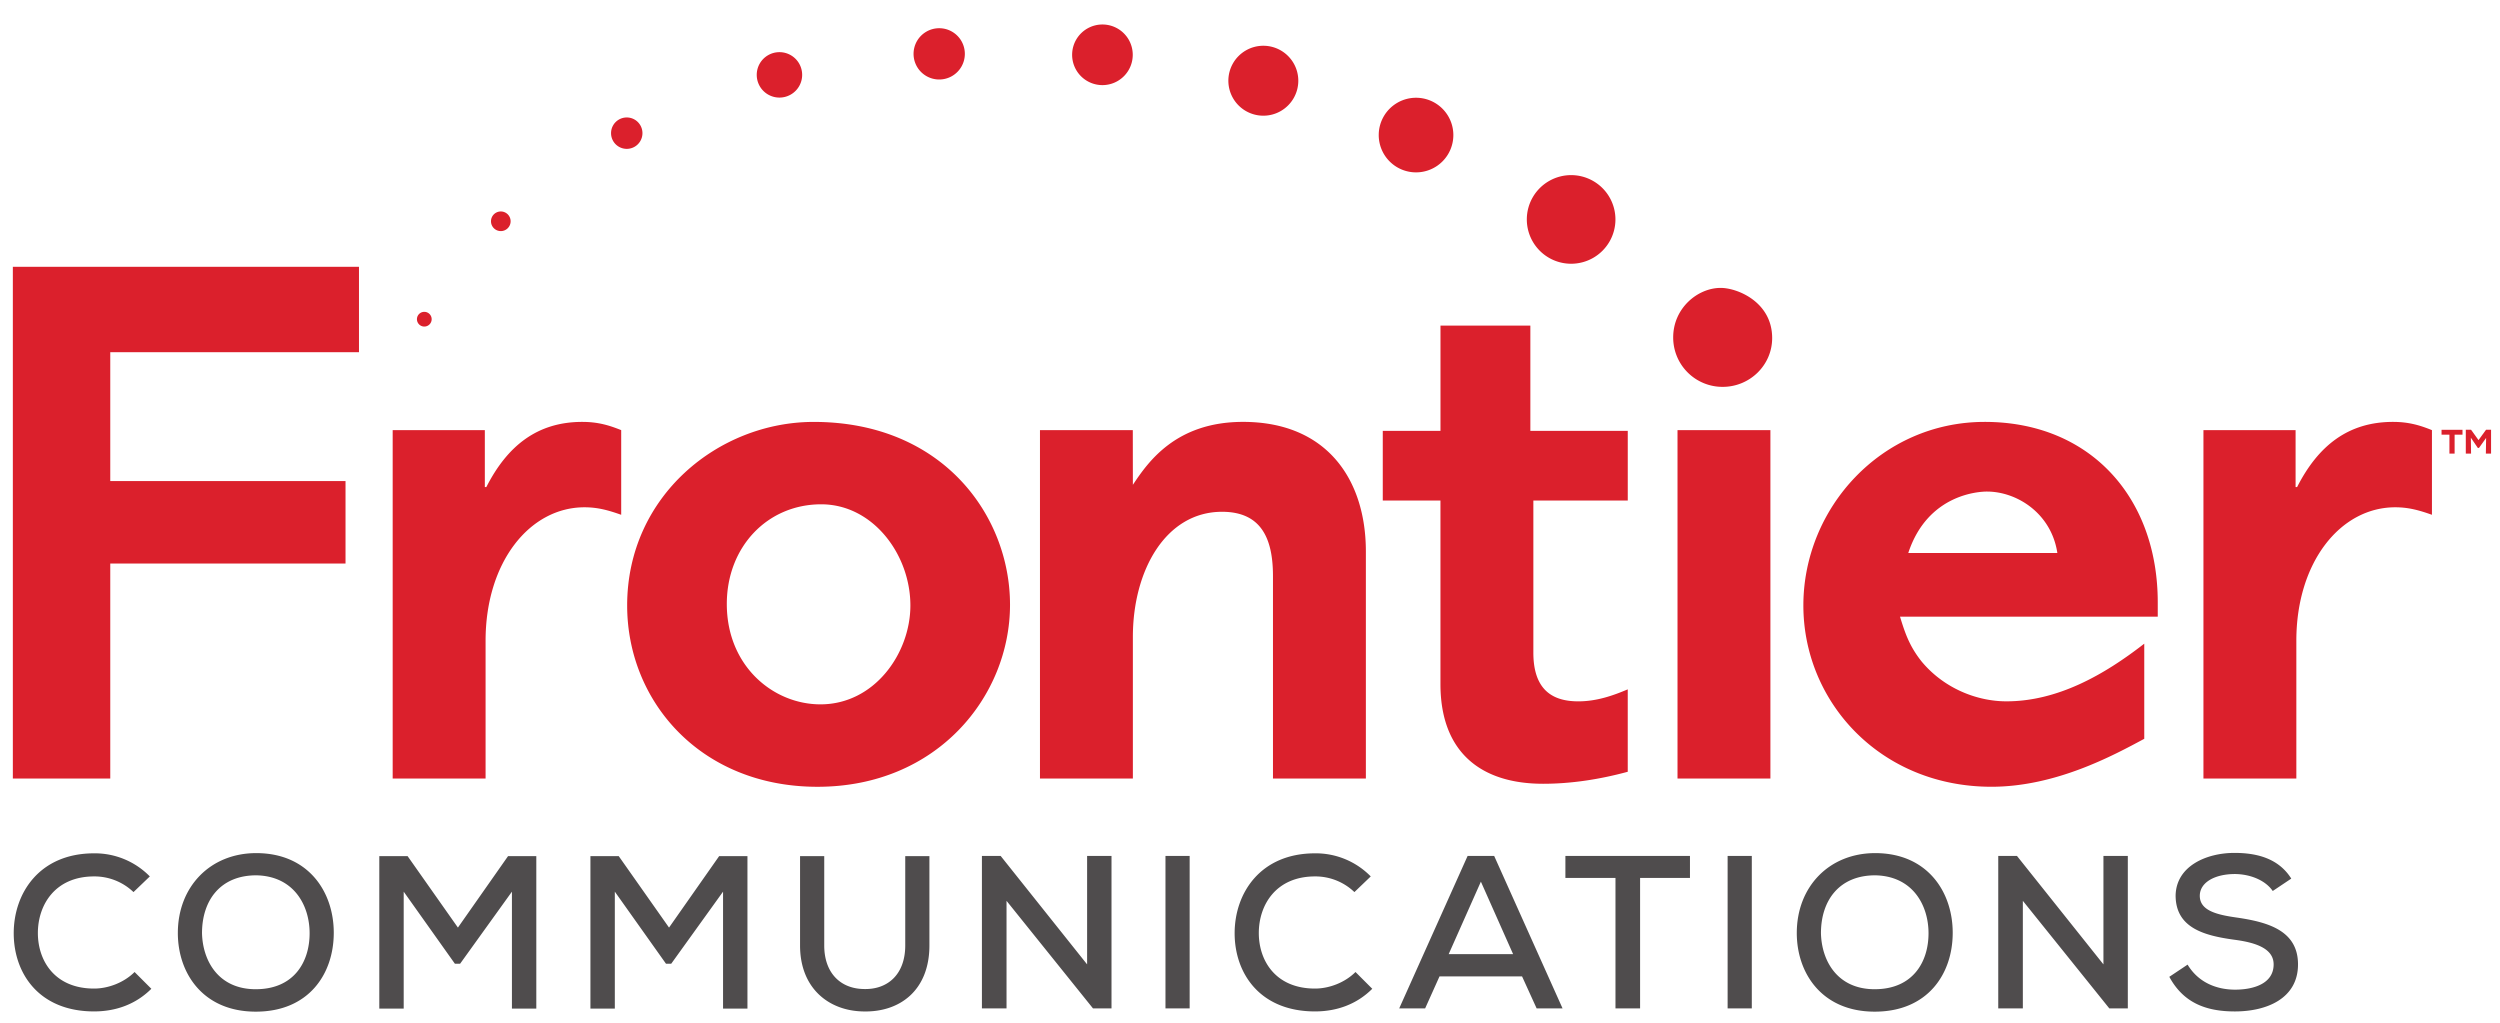
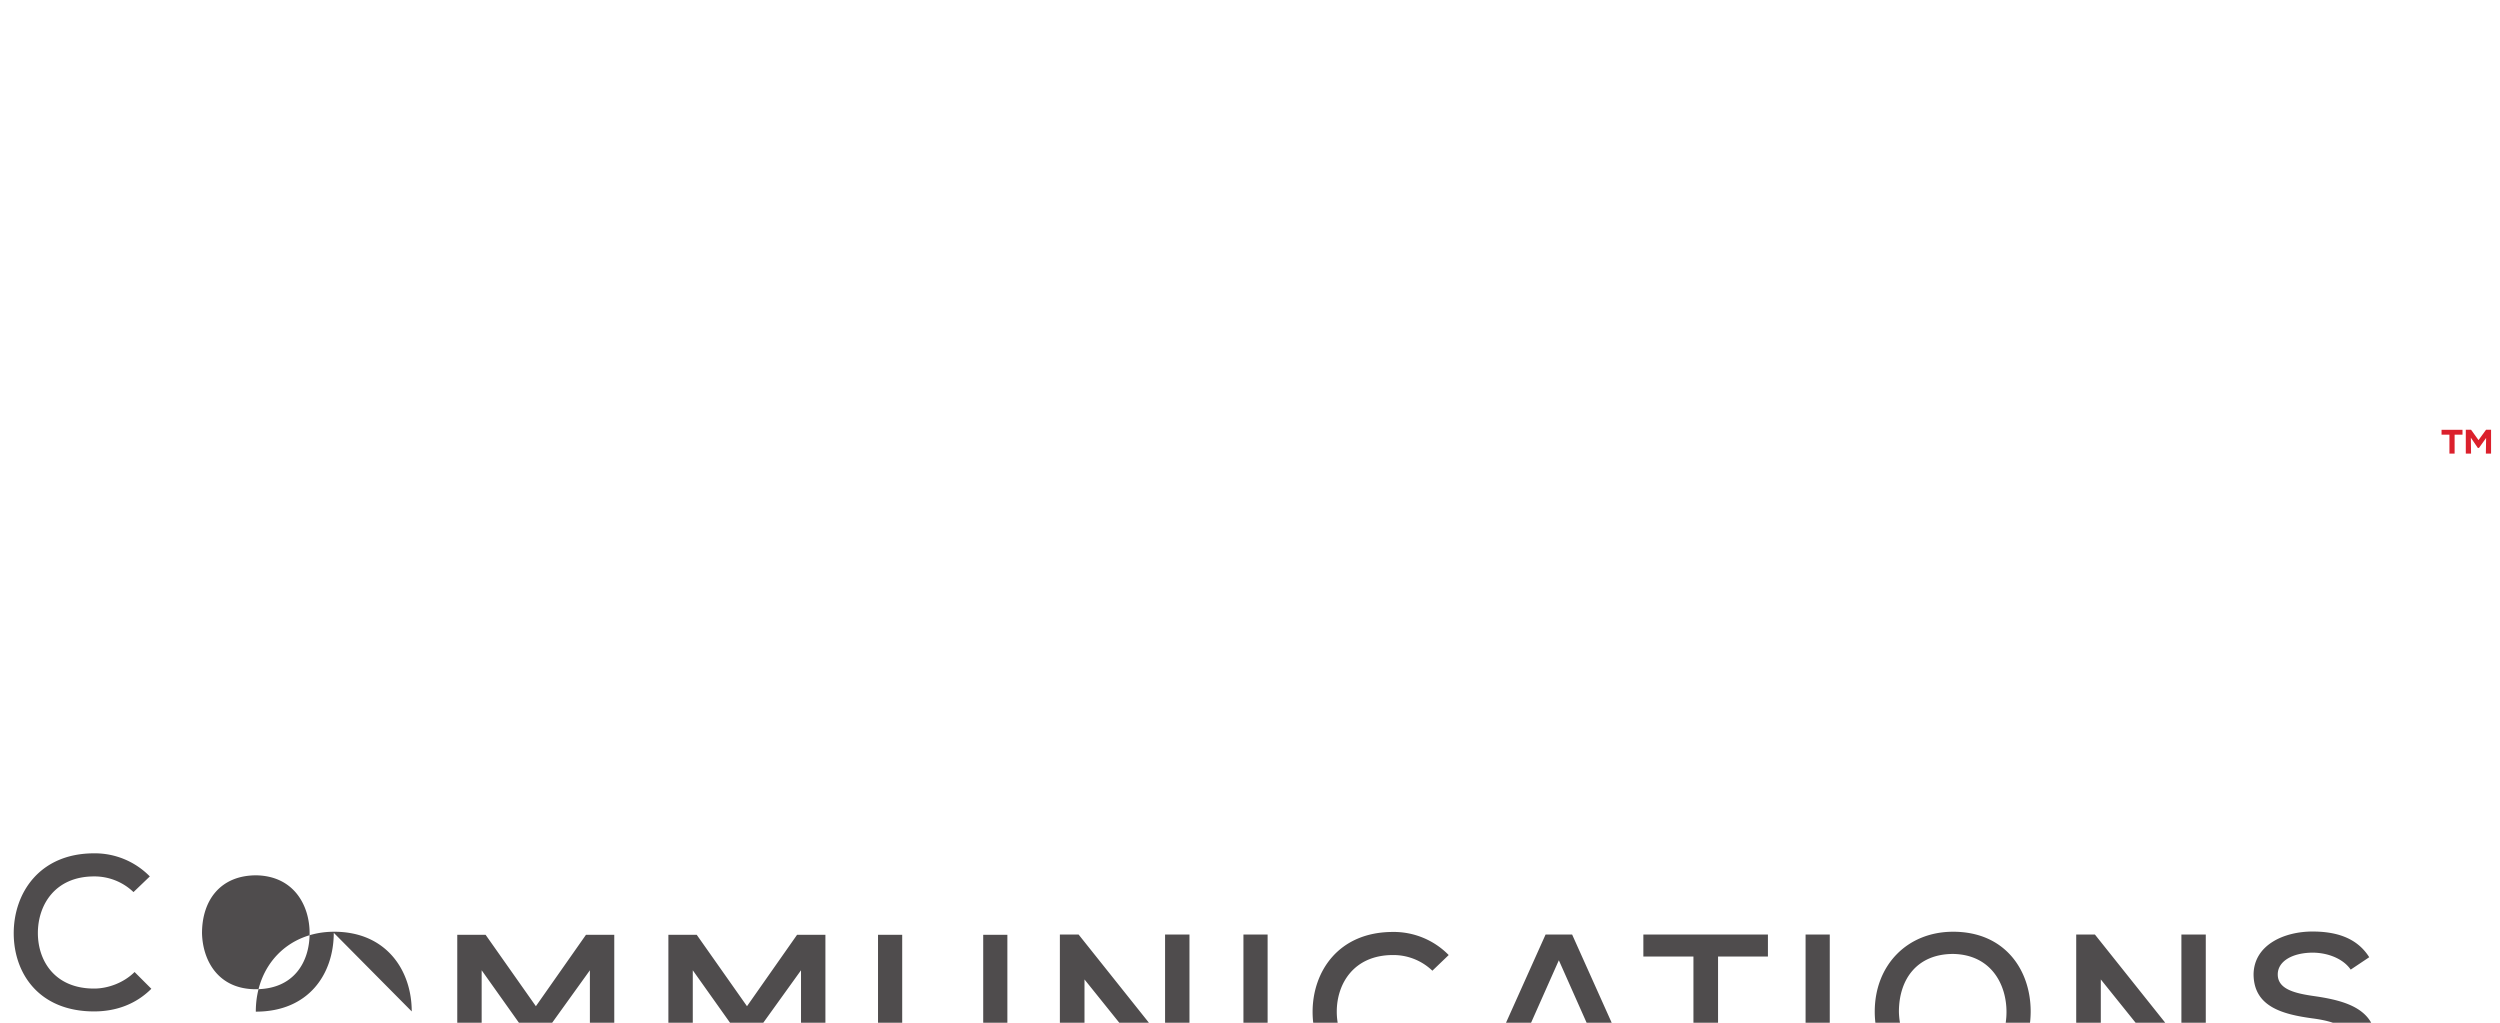
<svg xmlns="http://www.w3.org/2000/svg" height="90" width="220">
  <g transform="translate(-251.148 -1093.37)">
    <rect ry=".032" y="1093.371" x="251.148" height="90" width="220" style="fill:#000;fill-opacity:0;stroke:none" fill="none" />
-     <path style="fill:#db202c;fill-opacity:1;fill-rule:nonzero;stroke:none" d="M297.632 1122.354v5.98H280.22v9.021h16.47v5.77h-16.47v15.054h-6.82v-35.825h24.233zm18.357 17.361c-.892-.315-1.627-.525-2.57-.525-3.83 0-6.924 3.83-6.924 9.338v9.651h-6.504v-24.391h6.451v3.987h.105c1.47-2.885 3.567-4.563 6.714-4.563 1.154 0 1.941.262 2.728.576v5.927zm126.767 0c-.89-.315-1.626-.525-2.57-.525-3.83 0-6.923 3.83-6.923 9.338v9.651h-6.504v-24.391h6.451v3.987h.105c1.469-2.885 3.566-4.563 6.714-4.563 1.154 0 1.941.262 2.727.576v5.927zm-119.373 6.242c0 4.354 3.253 7.029 6.557 7.029 3.776 0 6.295-3.567 6.295-6.924 0-3.566-2.623-7.081-6.243-7.081-3.776 0-6.609 2.99-6.609 6.976m19.827.053c0 6.399-5.088 12.747-13.48 12.747-8.183 0-13.323-5.98-13.323-12.694 0-7.658 6.399-12.85 13.06-12.85 9.023 0 13.743 6.556 13.743 12.797m24.913 12.168h-6.504v-14.162c0-2.518-.735-4.511-3.567-4.511-3.934 0-6.241 4.092-6.241 8.76v9.914h-6.504v-24.39h6.499l.005 3.828c1.048-1.573 2.99-4.406 7.71-4.406 5.875 0 8.602 4.039 8.602 9.074v15.893zm28.32 0h-6.503v-24.39h6.503v24.39zm20.089-15.788c-.42-2.78-2.832-4.301-4.93-4.301-.525 0-4.144.159-5.507 4.301h10.437zm7.029 4.459h-18.044c.368 1.206.683 2.098 1.521 3.148 1.574 1.887 3.882 2.778 5.928 2.778 3.566 0 6.819-1.835 9.65-4.037v6.66c-2.15 1.155-6.189 3.357-10.7 3.357-7.763 0-13.165-5.926-13.165-12.693 0-6.82 5.455-12.85 12.694-12.85 7.342 0 12.116 5.245 12.116 12.64v.997zm-43.923-20.351v7.343h6.819v4.878h-6.609v10.647c0 2.728 1.469 3.41 3.148 3.41 1.31 0 2.465-.42 3.46-.84v5.77c-1.94.525-3.933.84-5.927.84-4.405 0-7.185-2.256-7.185-6.977v-12.85h-4.038v-4.878h4.04v-7.37h6.292m5.956-7.434a3.102 3.102 0 1 1-6.204.001 3.102 3.102 0 0 1 6.204-.001m-11.348-5.957a2.612 2.612 0 1 1-5.223 0 2.612 2.612 0 0 1 5.223 0m-10.854-3.754a2.448 2.448 0 1 1-4.896.002 2.448 2.448 0 0 1 4.896-.002m-11.591-1.879a2.122 2.122 0 1 1-4.242 0 2.122 2.122 0 0 1 4.242 0m-11.754 0a1.795 1.795 0 1 1-3.59-.001 1.795 1.795 0 0 1 3.59 0m-11.389 1.471a1.59 1.59 0 1 1-3.18 0 1.59 1.59 0 0 1 3.18 0m-11.181 4.081a1.099 1.099 0 1 1-2.198 0 1.099 1.099 0 0 1 2.198 0m-9.229 6.169a.686.686 0 1 1-1.374 0 .687.687 0 1 1 1.374 0m-5.528 6.855a.515.515 0 1 1-1.03 0 .515.515 0 0 1 1.03 0m93.846 1.32c0 1.899-1.566 3.417-3.464 3.417a3.453 3.453 0 0 1-3.465-3.465c0-2.04 1.71-3.463 3.323-3.463 1.186 0 3.606.996 3.606 3.51" transform="translate(-91.385 -293.95) scale(1.257)" />
-     <path style="fill:#4f4c4d;fill-opacity:1;fill-rule:nonzero;stroke:none" d="M283.096 1172.898c-1.098 1.097-2.5 1.585-4.01 1.585-3.858 0-5.625-2.667-5.625-5.473s1.798-5.595 5.625-5.595a5.39 5.39 0 0 1 3.903 1.617l-1.143 1.097a3.945 3.945 0 0 0-2.76-1.097c-2.73 0-3.934 1.996-3.934 3.963 0 1.952 1.19 3.888 3.934 3.888.99 0 2.088-.413 2.836-1.159l1.174 1.174zm7.314.03c2.652 0 3.766-1.89 3.766-3.918 0-1.966-1.114-4.01-3.737-4.055-2.485 0-3.796 1.722-3.796 4.055.046 1.891 1.114 3.919 3.766 3.919m5.458-3.95c0 2.882-1.753 5.52-5.458 5.52s-5.458-2.7-5.458-5.504c0-3.248 2.272-5.595 5.488-5.595 3.644 0 5.428 2.699 5.428 5.58m12.473-2.882-3.628 5.046h-.365l-3.584-5.046v8.188h-1.708v-10.673h1.983l3.521 5.001 3.508-5.001h1.98v10.672h-1.707v-8.187zm14.78 0-3.629 5.046h-.366l-3.582-5.046v8.188h-1.708v-10.673h1.983l3.52 5.001 3.507-5.001h1.983v10.672h-1.708v-8.187zm14.447-2.485v6.251c0 3.141-2.073 4.695-4.65 4.62-2.378-.046-4.406-1.601-4.406-4.62v-6.251h1.693v6.251c0 1.921 1.127 3.004 2.713 3.049 1.708.076 2.958-1.006 2.958-3.049v-6.251h1.692zm11.04 7.577v-7.592h1.708v10.672h-1.297l-6.052-7.53v7.53h-1.723v-10.672h1.312l6.052 7.592zm5.486-7.592h1.693v10.672h-1.693v-10.672zm14.477 9.3c-1.098 1.097-2.5 1.585-4.01 1.585-3.857 0-5.625-2.667-5.625-5.473s1.798-5.595 5.625-5.595a5.39 5.39 0 0 1 3.903 1.617l-1.143 1.097a3.945 3.945 0 0 0-2.76-1.097c-2.73 0-3.933 1.996-3.933 3.963 0 1.952 1.189 3.888 3.933 3.888.99 0 2.088-.413 2.836-1.159l1.174 1.174zm7.605-7.501-2.256 5.077h4.512l-2.256-5.077zm2.881 6.632h-5.777l-1.007 2.241h-1.815l4.788-10.672h1.86l4.787 10.672h-1.815l-1.02-2.24zm6.541-6.891h-3.506v-1.54h8.721v1.54h-3.492v9.133h-1.723v-9.133zm7.851-1.54h1.693v10.672h-1.693v-10.672zm10.299 9.33c2.653 0 3.766-1.89 3.766-3.918 0-1.966-1.113-4.01-3.735-4.055-2.485 0-3.796 1.722-3.796 4.055.045 1.891 1.113 3.919 3.765 3.919m5.459-3.95c0 2.882-1.754 5.52-5.459 5.52-3.705 0-5.457-2.7-5.457-5.504 0-3.248 2.27-5.595 5.488-5.595 3.643 0 5.428 2.699 5.428 5.58m10.552 2.21v-7.592h1.707v10.672h-1.296l-6.053-7.53v7.53h-1.722v-10.672h1.311l6.053 7.592zm11.853-5.138c-.502-.731-1.525-1.173-2.637-1.188-1.433 0-2.47.593-2.47 1.525 0 1.036 1.189 1.326 2.592 1.523 2.195.32 4.284.915 4.284 3.279 0 2.393-2.196 3.293-4.421 3.293-2.059 0-3.614-.625-4.589-2.424l1.28-.854c.778 1.295 2.089 1.753 3.324 1.753 1.281 0 2.699-.412 2.699-1.768 0-1.099-1.22-1.525-2.73-1.724-2.12-.288-4.132-.822-4.132-3.11.047-2.057 2.165-2.972 4.118-2.972 1.539 0 3.079.366 3.979 1.799l-1.297.868z" transform="translate(-91.385 -293.95) scale(1.257)" />
+     <path style="fill:#4f4c4d;fill-opacity:1;fill-rule:nonzero;stroke:none" d="M283.096 1172.898c-1.098 1.097-2.5 1.585-4.01 1.585-3.858 0-5.625-2.667-5.625-5.473s1.798-5.595 5.625-5.595a5.39 5.39 0 0 1 3.903 1.617l-1.143 1.097a3.945 3.945 0 0 0-2.76-1.097c-2.73 0-3.934 1.996-3.934 3.963 0 1.952 1.19 3.888 3.934 3.888.99 0 2.088-.413 2.836-1.159l1.174 1.174zm7.314.03c2.652 0 3.766-1.89 3.766-3.918 0-1.966-1.114-4.01-3.737-4.055-2.485 0-3.796 1.722-3.796 4.055.046 1.891 1.114 3.919 3.766 3.919m5.458-3.95c0 2.882-1.753 5.52-5.458 5.52c0-3.248 2.272-5.595 5.488-5.595 3.644 0 5.428 2.699 5.428 5.58m12.473-2.882-3.628 5.046h-.365l-3.584-5.046v8.188h-1.708v-10.673h1.983l3.521 5.001 3.508-5.001h1.98v10.672h-1.707v-8.187zm14.78 0-3.629 5.046h-.366l-3.582-5.046v8.188h-1.708v-10.673h1.983l3.52 5.001 3.507-5.001h1.983v10.672h-1.708v-8.187zm14.447-2.485v6.251c0 3.141-2.073 4.695-4.65 4.62-2.378-.046-4.406-1.601-4.406-4.62v-6.251h1.693v6.251c0 1.921 1.127 3.004 2.713 3.049 1.708.076 2.958-1.006 2.958-3.049v-6.251h1.692zm11.04 7.577v-7.592h1.708v10.672h-1.297l-6.052-7.53v7.53h-1.723v-10.672h1.312l6.052 7.592zm5.486-7.592h1.693v10.672h-1.693v-10.672zm14.477 9.3c-1.098 1.097-2.5 1.585-4.01 1.585-3.857 0-5.625-2.667-5.625-5.473s1.798-5.595 5.625-5.595a5.39 5.39 0 0 1 3.903 1.617l-1.143 1.097a3.945 3.945 0 0 0-2.76-1.097c-2.73 0-3.933 1.996-3.933 3.963 0 1.952 1.189 3.888 3.933 3.888.99 0 2.088-.413 2.836-1.159l1.174 1.174zm7.605-7.501-2.256 5.077h4.512l-2.256-5.077zm2.881 6.632h-5.777l-1.007 2.241h-1.815l4.788-10.672h1.86l4.787 10.672h-1.815l-1.02-2.24zm6.541-6.891h-3.506v-1.54h8.721v1.54h-3.492v9.133h-1.723v-9.133zm7.851-1.54h1.693v10.672h-1.693v-10.672zm10.299 9.33c2.653 0 3.766-1.89 3.766-3.918 0-1.966-1.113-4.01-3.735-4.055-2.485 0-3.796 1.722-3.796 4.055.045 1.891 1.113 3.919 3.765 3.919m5.459-3.95c0 2.882-1.754 5.52-5.459 5.52-3.705 0-5.457-2.7-5.457-5.504 0-3.248 2.27-5.595 5.488-5.595 3.643 0 5.428 2.699 5.428 5.58m10.552 2.21v-7.592h1.707v10.672h-1.296l-6.053-7.53v7.53h-1.722v-10.672h1.311l6.053 7.592zm11.853-5.138c-.502-.731-1.525-1.173-2.637-1.188-1.433 0-2.47.593-2.47 1.525 0 1.036 1.189 1.326 2.592 1.523 2.195.32 4.284.915 4.284 3.279 0 2.393-2.196 3.293-4.421 3.293-2.059 0-3.614-.625-4.589-2.424l1.28-.854c.778 1.295 2.089 1.753 3.324 1.753 1.281 0 2.699-.412 2.699-1.768 0-1.099-1.22-1.525-2.73-1.724-2.12-.288-4.132-.822-4.132-3.11.047-2.057 2.165-2.972 4.118-2.972 1.539 0 3.079.366 3.979 1.799l-1.297.868z" transform="translate(-91.385 -293.95) scale(1.257)" />
    <path style="fill:#db202c;fill-opacity:1;fill-rule:nonzero;stroke:none" d="m445.495 1133.762.521.725.527-.725h.352v1.67h-.364l.017-1.098-.5.701h-.08l-.488-.718.015 1.116h-.369v-1.671h.37zm-2.067.345v-.34h1.467v.34h-.552v1.326h-.363v-1.326h-.552z" transform="translate(-91.385 -293.95) scale(1.257)" />
  </g>
</svg>